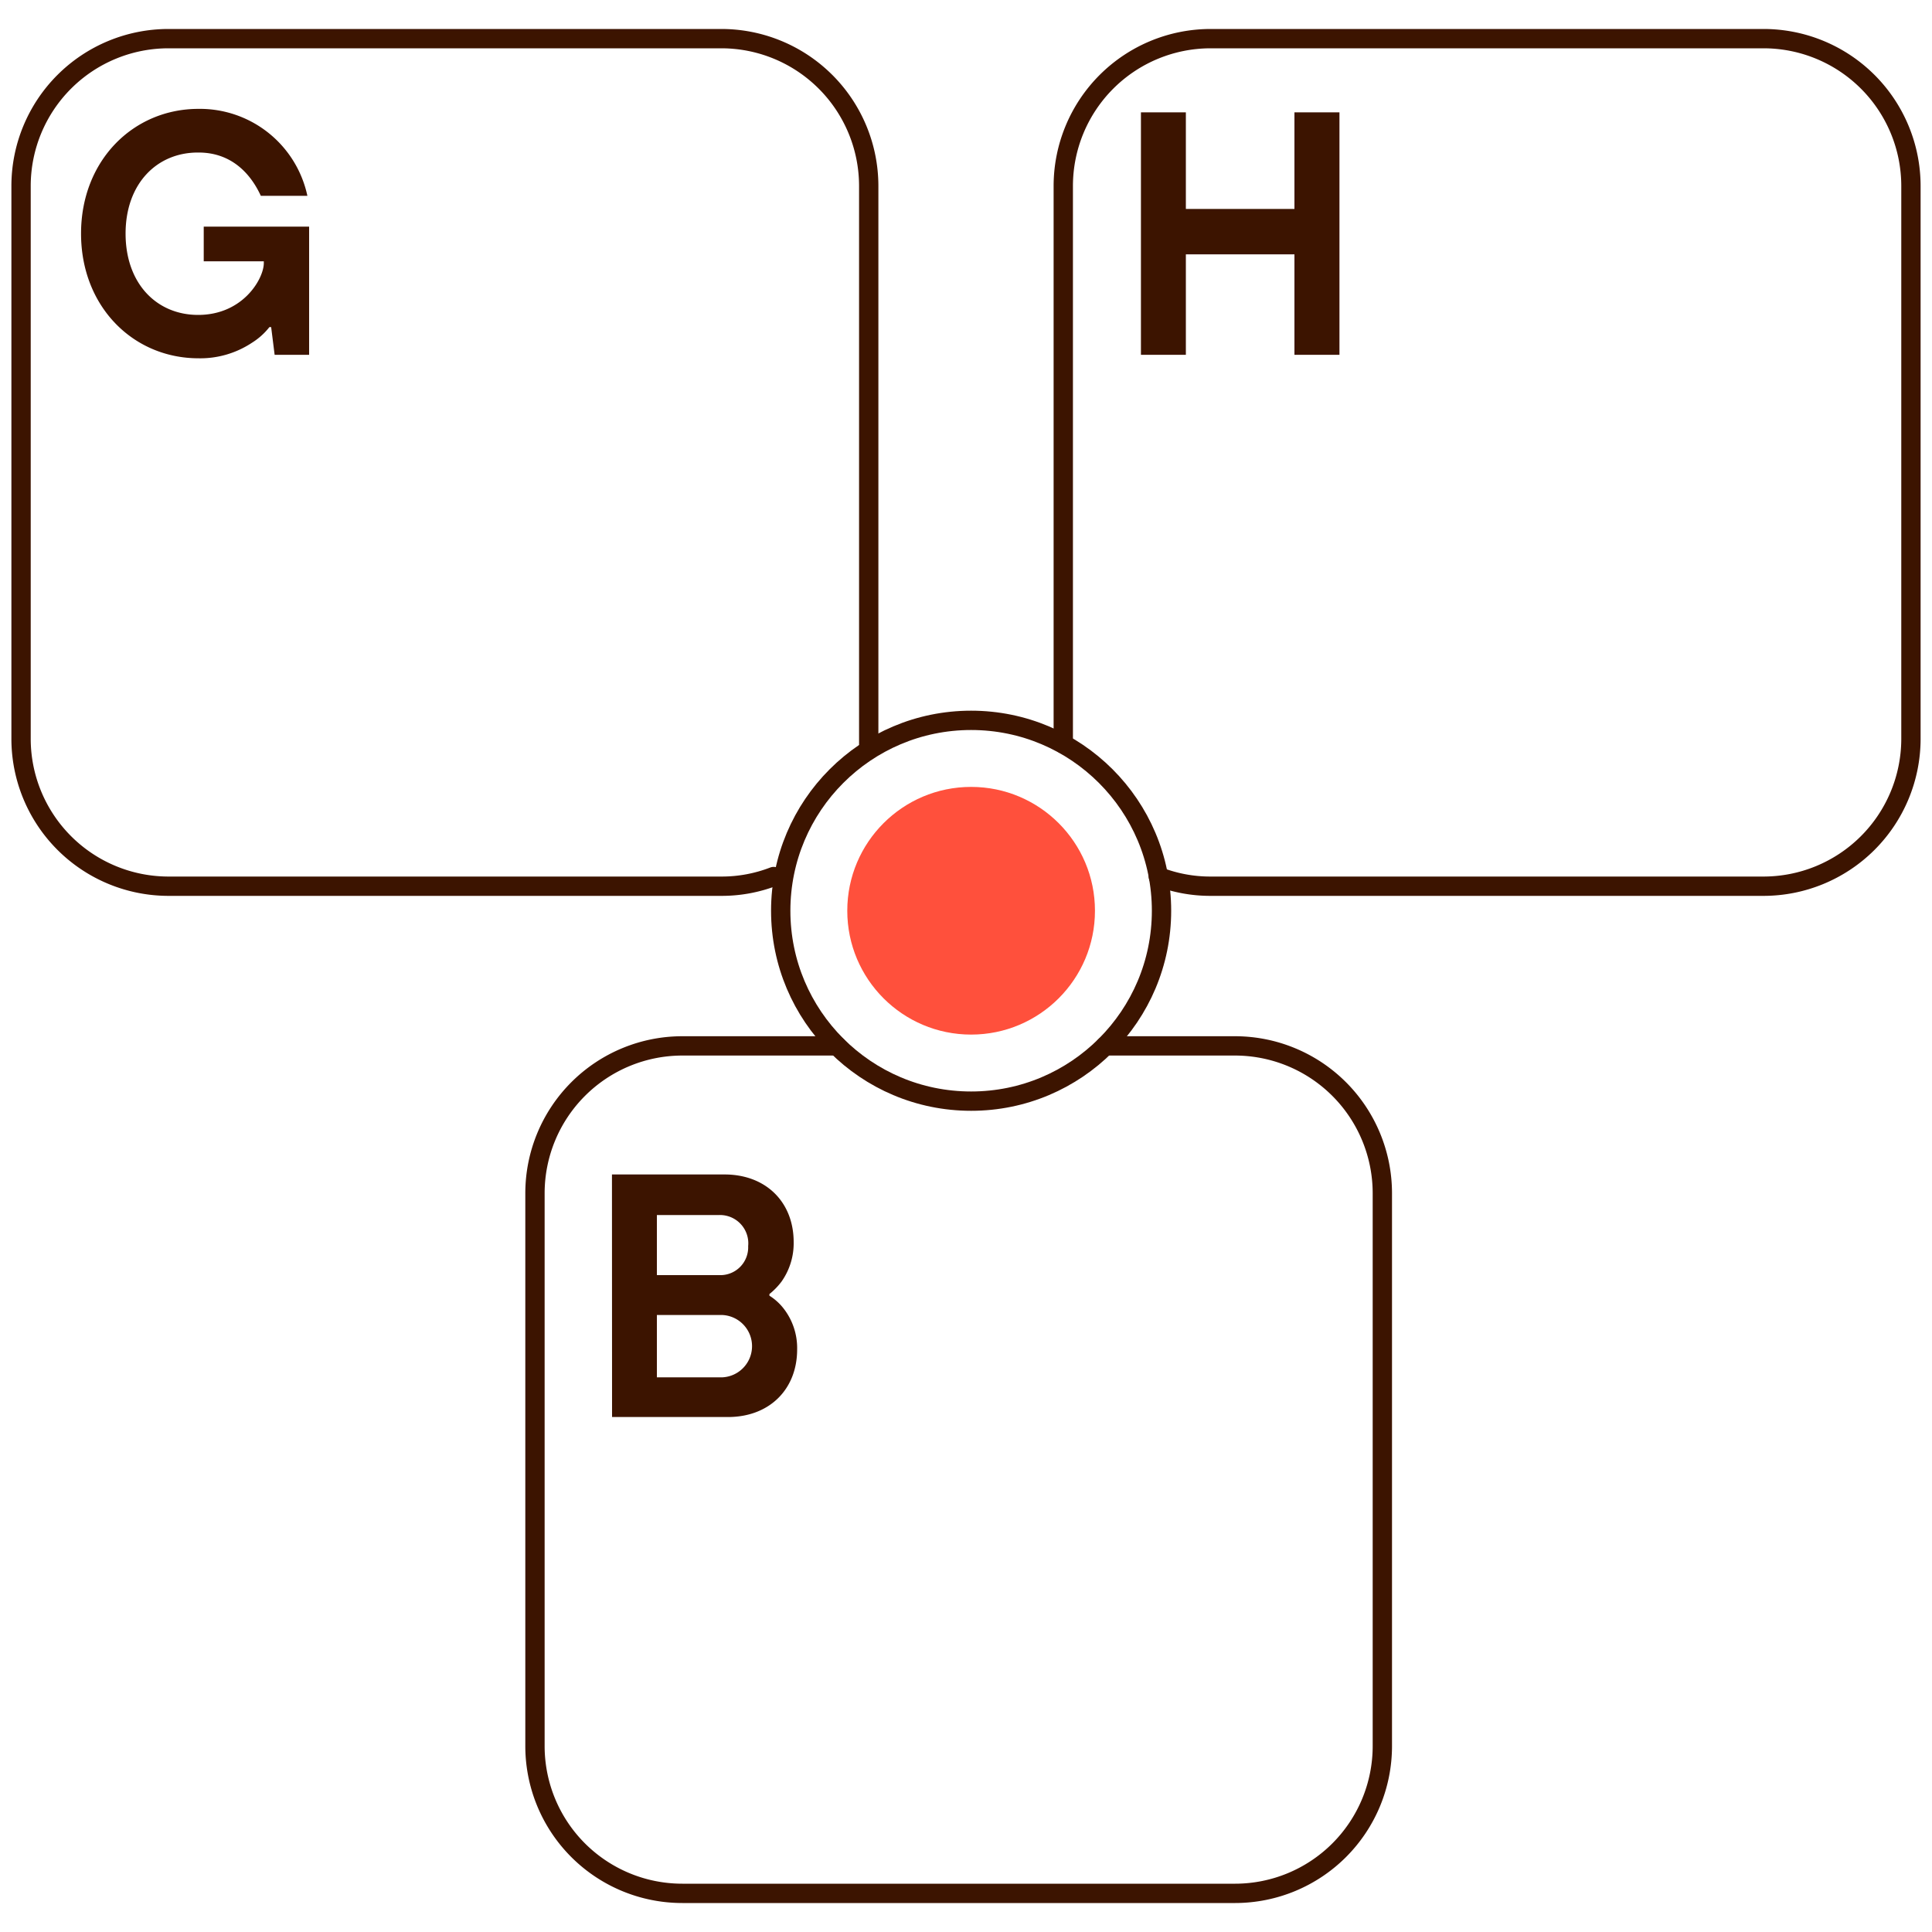
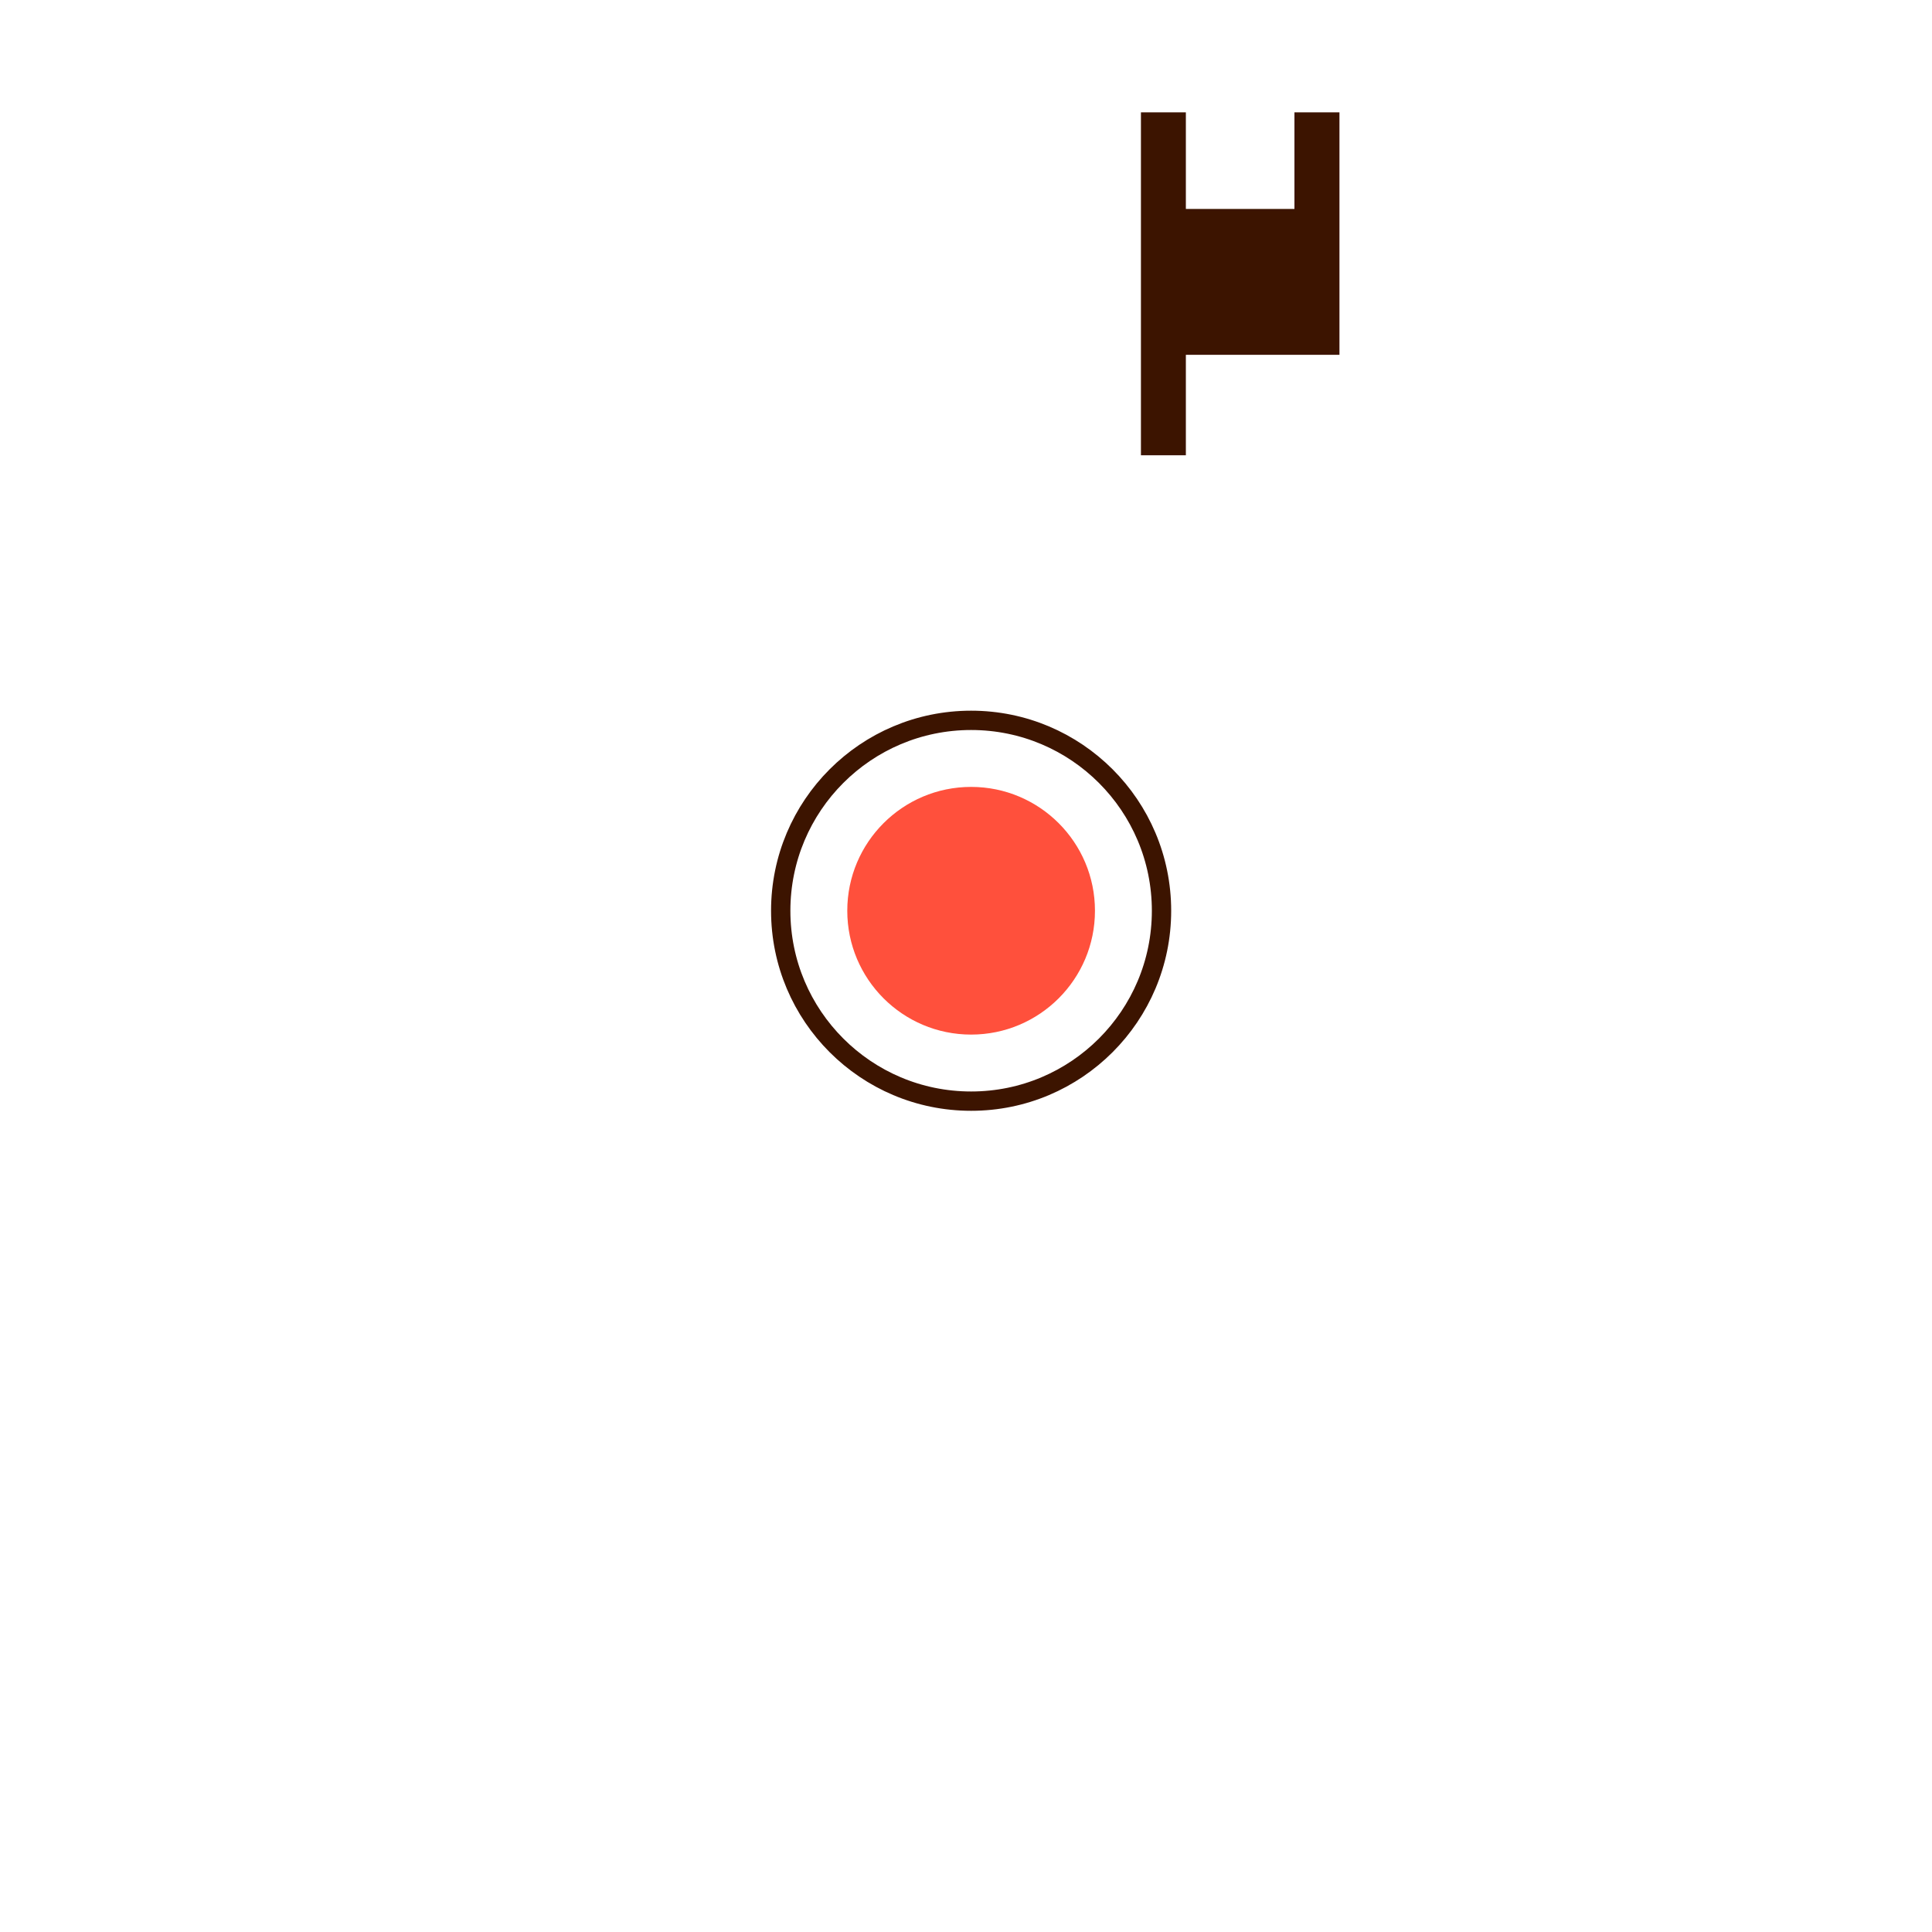
<svg xmlns="http://www.w3.org/2000/svg" id="Warstwa_1" data-name="Warstwa 1" viewBox="0 0 200 200">
  <defs>
    <style>.cls-1{fill:none;stroke:#3c1400;stroke-linecap:round;stroke-miterlimit:10;stroke-width:2px;}.cls-2{fill:#3c1400;}.cls-3{fill:#ff503c;}</style>
  </defs>
-   <path class="cls-1" d="M119.91,90.74a14.91,14.91,0,0,0,5.37,1H182.5a15.27,15.27,0,0,0,15.32-15.21V19.24A15.26,15.26,0,0,0,182.56,4H125.33a15.26,15.26,0,0,0-15.26,15.26V77" />
-   <path class="cls-1" d="M89.93,77V19.24A15.26,15.26,0,0,0,74.67,4H17.44A15.26,15.26,0,0,0,2.18,19.24V76.53A15.27,15.27,0,0,0,17.5,91.74H74.72a14.91,14.91,0,0,0,5.37-1" />
-   <path class="cls-1" d="M114.42,108.27h13.42a15.26,15.26,0,0,1,15.26,15.25h0v57.23A15.25,15.25,0,0,1,127.88,196H70.64a15.25,15.25,0,0,1-15.26-15.24V123.53a15.26,15.26,0,0,1,15.26-15.26h16" />
  <circle class="cls-1" cx="100.53" cy="94.28" r="19.71" />
-   <path class="cls-2" d="M28.07,33.86h-.18a7,7,0,0,1-1.79,1.61,9.68,9.68,0,0,1-5.55,1.62c-6.76,0-12.16-5.35-12.16-12.91s5.4-12.91,12.16-12.91a11.38,11.38,0,0,1,11.27,9H27c-1.07-2.33-3.07-4.48-6.44-4.48C16.26,15.75,13,19,13,24.18s3.22,8.42,7.51,8.42c4.66,0,6.8-3.76,6.8-5.37v-.18H21.09V23.46H32V36.73H28.43Z" />
-   <path class="cls-2" d="M118.11,11.63h4.65v10H134v-10h4.66v25.1H134V26.33H122.76v10.4h-4.65Z" />
-   <path class="cls-2" d="M63.35,121.58H75c4.3,0,7.16,2.87,7.16,7a6.87,6.87,0,0,1-1.25,4.08,7.09,7.09,0,0,1-1.26,1.3v.17a5.64,5.64,0,0,1,1.44,1.29,6.66,6.66,0,0,1,1.43,4.27c0,4.13-2.87,7-7.16,7h-12ZM74.45,132a2.88,2.88,0,0,0,3-3,2.93,2.93,0,0,0-3-3.22H68V132Zm.35,10.58a3.23,3.23,0,0,0,0-6.45H68v6.45Z" />
+   <path class="cls-2" d="M118.11,11.63h4.65v10H134v-10h4.66v25.1H134H122.76v10.4h-4.65Z" />
  <circle class="cls-3" cx="100.53" cy="94.28" r="12.82" />
</svg>